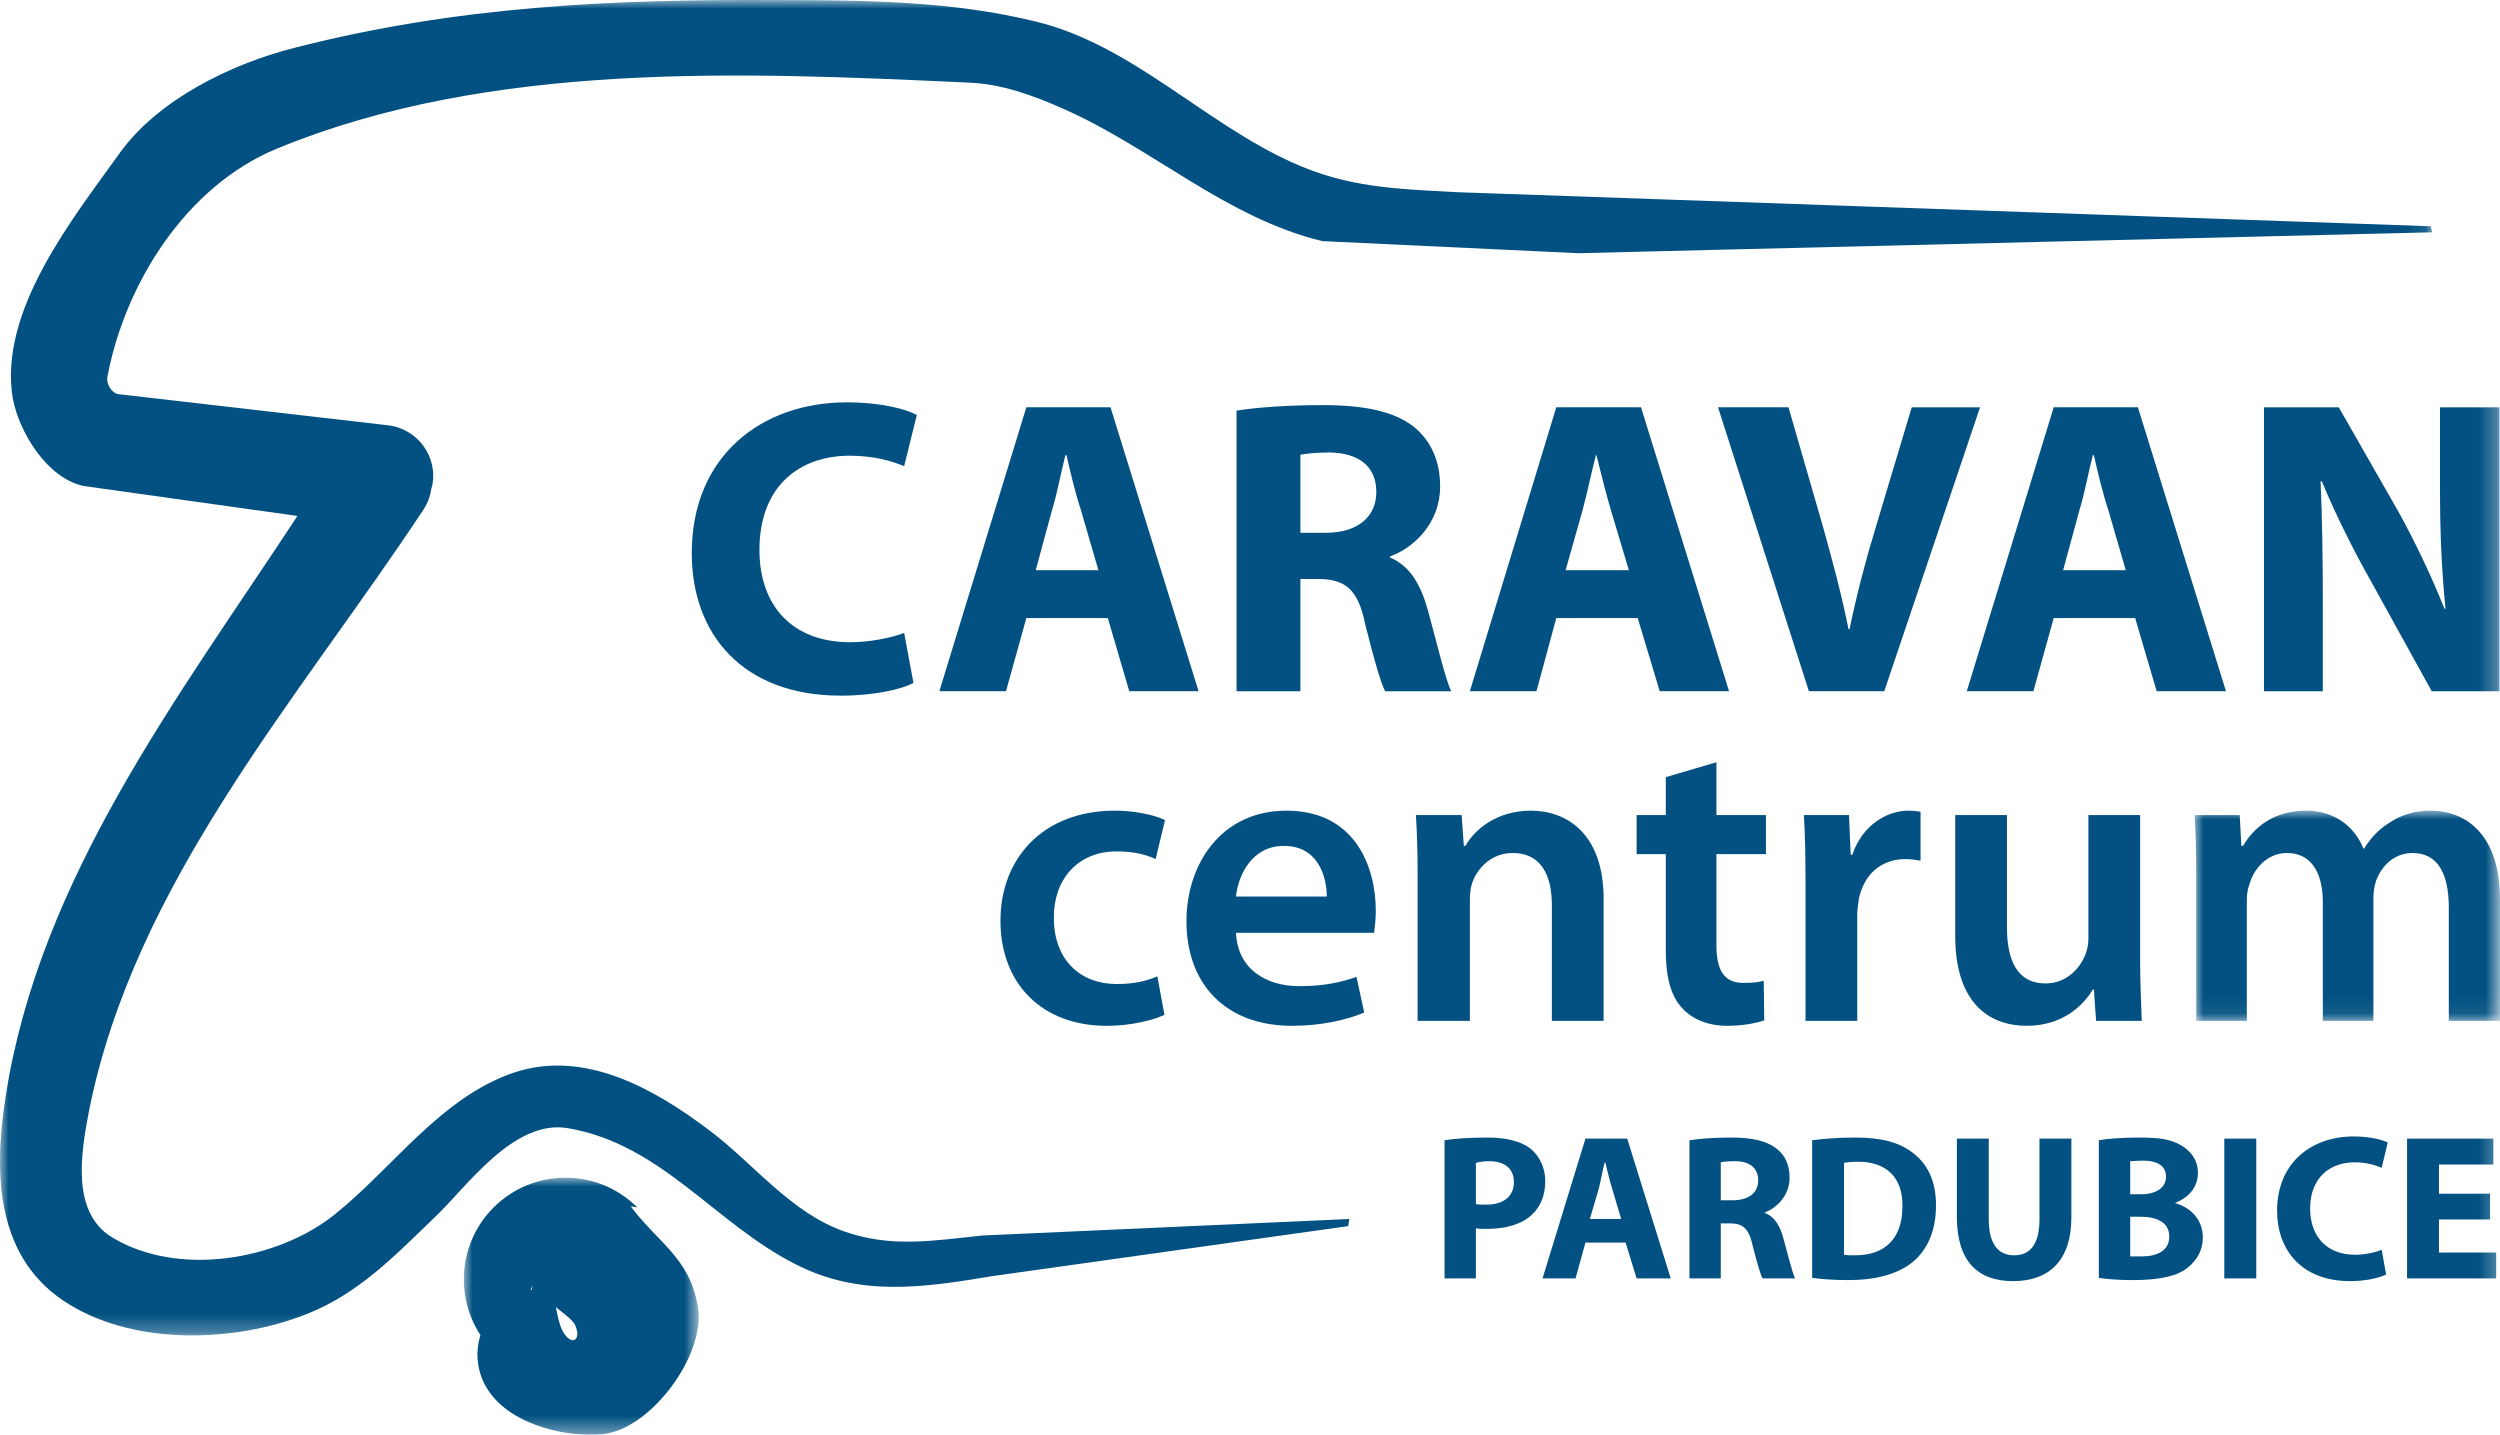
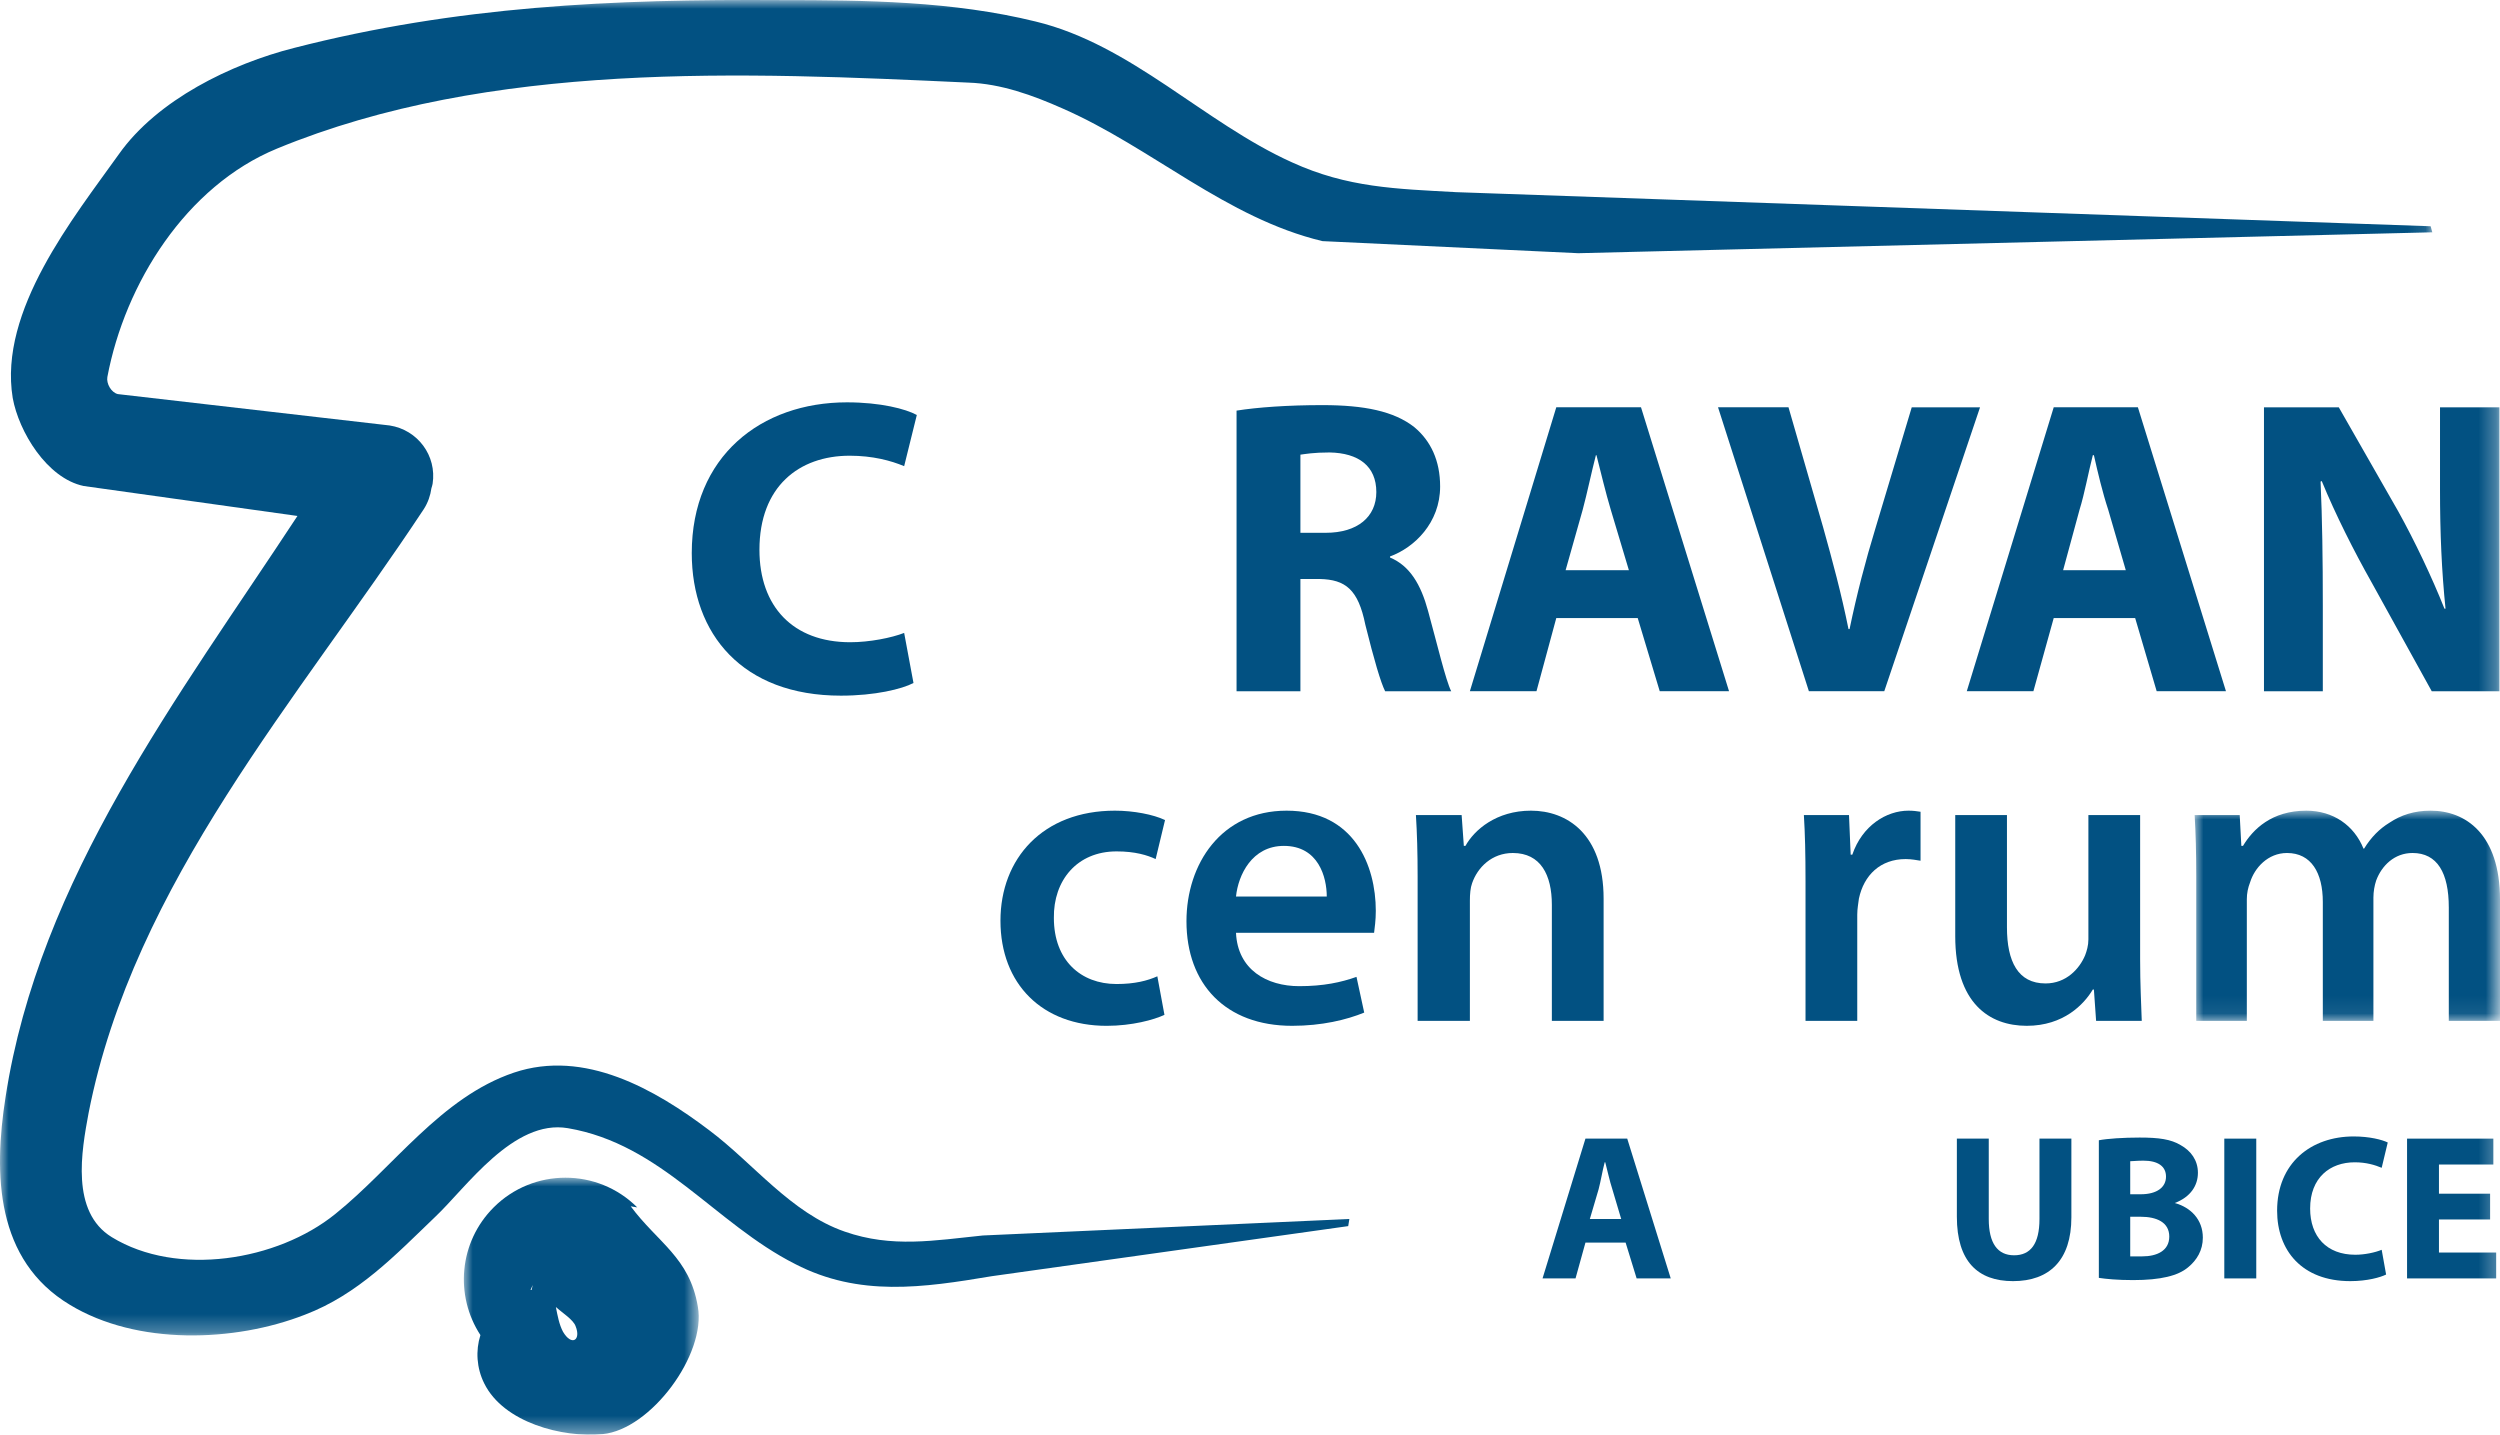
<svg xmlns="http://www.w3.org/2000/svg" id="Layer_2" viewBox="0 0 141.732 81.337">
  <defs>
    <mask id="mask" x="0" y="0" width="137.894" height="75.709" maskUnits="userSpaceOnUse">
      <g id="mask-2">
        <polygon id="path-1" points="0 0 137.894 0 137.894 75.709 0 75.709 0 0" style="fill:#fff; fill-rule:evenodd;" />
      </g>
    </mask>
    <mask id="mask-1" x="26.297" y="66.767" width="13.316" height="14.57" maskUnits="userSpaceOnUse">
      <g id="mask-4">
        <polygon id="path-3" points="26.297 81.336 39.613 81.336 39.613 66.767 26.297 66.767 26.297 81.336" style="fill:#fff; fill-rule:evenodd;" />
      </g>
    </mask>
    <mask id="mask-2-2" x="124.42" y="45.959" width="17.312" height="11.916" maskUnits="userSpaceOnUse">
      <g id="mask-6">
        <polygon id="path-5" points="141.732 57.875 141.732 45.959 124.42 45.959 124.42 57.875 141.732 57.875" style="fill:#fff; fill-rule:evenodd;" />
      </g>
    </mask>
    <mask id="mask-3" x="0" y="0" width="141.732" height="81.336" maskUnits="userSpaceOnUse">
      <g id="mask-8">
        <polygon id="path-7" points="0 81.336 141.732 81.336 141.732 0 0 0 0 81.336" style="fill:#fff; fill-rule:evenodd;" />
      </g>
    </mask>
    <mask id="mask-4-2" x="0" y="0" width="141.732" height="81.336" maskUnits="userSpaceOnUse">
      <g id="mask-8-2">
        <polygon id="path-7-2" points="0 81.336 141.732 81.336 141.732 0 0 0 0 81.336" style="fill:#fff; fill-rule:evenodd;" />
      </g>
    </mask>
    <mask id="mask-5" x="0" y="0" width="141.732" height="81.336" maskUnits="userSpaceOnUse">
      <g id="mask-8-3">
        <polygon id="path-7-3" points="0 81.336 141.732 81.336 141.732 0 0 0 0 81.336" style="fill:#fff; fill-rule:evenodd;" />
      </g>
    </mask>
    <mask id="mask-6-2" x="0" y="0" width="141.732" height="81.336" maskUnits="userSpaceOnUse">
      <g id="mask-8-4">
        <polygon id="path-7-4" points="0 81.336 141.732 81.336 141.732 0 0 0 0 81.336" style="fill:#fff; fill-rule:evenodd;" />
      </g>
    </mask>
    <mask id="mask-7" x="0" y="0" width="141.732" height="81.336" maskUnits="userSpaceOnUse">
      <g id="mask-8-5">
-         <polygon id="path-7-5" points="0 81.336 141.732 81.336 141.732 0 0 0 0 81.336" style="fill:#fff; fill-rule:evenodd;" />
-       </g>
+         </g>
    </mask>
    <mask id="mask-8-6" x="0" y="0" width="141.732" height="81.336" maskUnits="userSpaceOnUse">
      <g id="mask-8-7">
        <polygon id="path-7-6" points="0 81.336 141.732 81.336 141.732 0 0 0 0 81.336" style="fill:#fff; fill-rule:evenodd;" />
      </g>
    </mask>
    <mask id="mask-9" x="0" y="0" width="141.732" height="81.336" maskUnits="userSpaceOnUse">
      <g id="mask-8-8">
        <polygon id="path-7-7" points="0 81.336 141.732 81.336 141.732 0 0 0 0 81.336" style="fill:#fff; fill-rule:evenodd;" />
      </g>
    </mask>
    <mask id="mask-10" x="0" y="0" width="141.732" height="81.336" maskUnits="userSpaceOnUse">
      <g id="mask-8-9">
        <polygon id="path-7-8" points="0 81.336 141.732 81.336 141.732 0 0 0 0 81.336" style="fill:#fff; fill-rule:evenodd;" />
      </g>
    </mask>
    <mask id="mask-11" x="0" y="0" width="141.732" height="81.336" maskUnits="userSpaceOnUse">
      <g id="mask-8-10">
        <polygon id="path-7-9" points="0 81.336 141.732 81.336 141.732 0 0 0 0 81.336" style="fill:#fff; fill-rule:evenodd;" />
      </g>
    </mask>
    <mask id="mask-12" x="0" y="0" width="141.732" height="81.336" maskUnits="userSpaceOnUse">
      <g id="mask-8-11">
        <polygon id="path-7-10" points="0 81.336 141.732 81.336 141.732 0 0 0 0 81.336" style="fill:#fff; fill-rule:evenodd;" />
      </g>
    </mask>
  </defs>
  <g id="Layer_1-2">
    <g id="Page-1">
      <g id="Group-3">
        <g style="mask:url(#mask);">
          <path id="Fill-1" d="M15.696,8.428c12.103-4.991,26.455-4.336,39.216-3.744,1.838.063,3.647.718,5.332,1.467,5.054,2.215,9.266,6.209,14.728,7.519l14.506.685,48.416-1.185-.093-.343-55.251-1.933c-3.401-.189-6.144-.25-9.294-1.686-4.994-2.247-9.11-6.676-14.539-7.987C54.037.068,49.107.006,44.271.006c-9.577-.063-18.376.343-27.61,2.714-3.555.904-7.736,2.932-9.921,6.02C4.183,12.328-.091,17.601.721,22.563c.343,1.901,1.933,4.553,4.024,4.99l12.118,1.698C10.121,39.516,2.216,49.799.313,62.211c-.684,4.371-.561,9.236,3.652,11.764,3.805,2.308,9.327,2.121,13.32.56,3.028-1.155,5.116-3.369,7.394-5.554,1.749-1.651,4.432-5.552,7.518-5.021,5.305.904,8.33,5.398,12.887,7.703,3.619,1.872,7.238,1.343,11.136.689l20.214-2.84.065-.404-20.778.935c-2.744.281-5.148.717-7.83-.219-3.058-1.06-5.178-3.869-7.675-5.741-3.09-2.339-7.082-4.616-11.077-3.274-4.148,1.402-6.831,5.365-10.135,8.019-3.278,2.649-8.955,3.584-12.668,1.309-2.339-1.436-1.717-4.866-1.311-7.051,2.56-13.039,11.919-23.492,19-34.221.238-.37.376-.774.433-1.185.024-.085.054-.165.068-.253.246-1.591-.844-3.058-2.435-3.306l-15.412-1.779c-.376-.094-.656-.592-.593-.965.998-5.305,4.462-10.826,9.61-12.949" style="fill:#025182; fill-rule:evenodd;" />
        </g>
      </g>
      <g id="Group-6">
        <g style="mask:url(#mask-1);">
          <path id="Fill-4" d="M30.077,73.131l.125-.279-.064.279h-.061ZM31.514,74.098c.34.313.995.719,1.12,1.092.315.779-.216,1.154-.715.312-.218-.404-.314-.935-.405-1.404h0ZM27.237,75.69c-.279.875-.219,1.871.218,2.744,1.095,2.215,4.432,3.092,6.71,2.869,2.715-.248,5.895-4.522,5.396-7.235-.468-2.779-2.278-3.62-3.804-5.679l.371.062c-2.246-2.246-5.894-2.246-8.14,0-1.967,1.967-2.218,4.992-.751,7.239h0Z" style="fill:#025182; fill-rule:evenodd;" />
        </g>
      </g>
      <path id="Fill-7" d="M65.613,55.349c-.562.251-1.281.438-2.312.438-2.027,0-3.554-1.343-3.554-3.745-.032-2.122,1.309-3.774,3.554-3.774,1.063,0,1.75.218,2.216.435l.532-2.212c-.659-.314-1.778-.532-2.84-.532-4.088,0-6.49,2.713-6.49,6.239,0,3.589,2.37,5.959,6.021,5.959,1.435,0,2.683-.342,3.276-.623l-.403-2.185Z" style="fill:#025182; fill-rule:evenodd;" />
      <path id="Fill-9" d="M77.901,52.883c.03-.278.097-.686.097-1.246,0-2.558-1.22-5.678-5.058-5.678-3.708,0-5.676,3.024-5.676,6.27,0,3.558,2.212,5.927,5.991,5.927,1.685,0,3.088-.341,4.086-.75l-.438-2.025c-.872.311-1.87.527-3.244.527-1.842,0-3.494-.934-3.587-3.025h7.829ZM70.072,50.826c.125-1.216.903-2.87,2.715-2.87,1.963,0,2.431,1.778,2.431,2.87h-5.146Z" style="fill:#025182; fill-rule:evenodd;" />
      <path id="Fill-11" d="M80.369,57.875h2.963v-6.83c0-.344.03-.718.124-.969.31-.904,1.125-1.717,2.31-1.717,1.587,0,2.213,1.25,2.213,2.935v6.581h2.934v-6.927c0-3.678-2.089-4.989-4.117-4.989-1.967,0-3.215,1.092-3.716,1.997h-.091l-.125-1.749h-2.592c.065,1.029.097,2.152.097,3.495v8.173Z" style="fill:#025182; fill-rule:evenodd;" />
-       <path id="Fill-13" d="M94.439,44.057v2.15h-1.654v2.215h1.654v5.492c0,1.529.311,2.59.933,3.245.531.593,1.438.998,2.529.998.936,0,1.684-.157,2.12-.311l-.03-2.246c-.343.092-.592.123-1.154.123-1.123,0-1.528-.749-1.528-2.152v-5.149h2.808v-2.215h-2.808v-2.992l-2.87.842Z" style="fill:#025182; fill-rule:evenodd;" />
      <path id="Fill-15" d="M102.36,57.875h2.933v-6.021c0-.344.065-.655.093-.906.283-1.339,1.22-2.245,2.654-2.245.341,0,.622.063.841.094v-2.776c-.219-.033-.405-.062-.683-.062-1.249,0-2.624.842-3.186,2.496h-.092l-.095-2.248h-2.558c.065,1.063.093,2.186.093,3.775v7.893Z" style="fill:#025182; fill-rule:evenodd;" />
      <path id="Fill-17" d="M121.33,46.207h-2.933v7.055c0,.34-.092.652-.187.9-.314.75-1.061,1.592-2.244,1.592-1.564,0-2.186-1.248-2.186-3.181v-6.366h-2.932v6.865c0,3.805,1.935,5.084,4.053,5.084,2.091,0,3.246-1.217,3.747-2.058h.061l.125,1.777h2.588c-.031-.936-.092-2.088-.092-3.493v-8.175Z" style="fill:#025182; fill-rule:evenodd;" />
      <g id="Group-21">
        <g style="mask:url(#mask-2-2);">
          <path id="Fill-19" d="M124.511,57.875h2.868v-6.894c0-.344.065-.654.188-.967.251-.809,1.002-1.655,2.09-1.655,1.374,0,2.03,1.123,2.03,2.778v6.738h2.868v-6.988c0-.342.063-.686.156-.967.313-.841,1.032-1.561,2.062-1.561,1.402,0,2.056,1.123,2.056,3.089v6.427h2.903v-6.863c0-3.742-1.966-5.053-3.931-5.053-.937,0-1.685.248-2.341.686-.559.343-1.028.81-1.433,1.466h-.034c-.528-1.31-1.711-2.152-3.243-2.152-1.964,0-3.028,1.061-3.589,1.997h-.093l-.093-1.749h-2.555c.061,1.029.091,2.152.091,3.495v8.173Z" style="fill:#025182; fill-rule:evenodd;" />
        </g>
      </g>
-       <path id="Fill-22" d="M81.896,72.477h1.777v-2.84c.158.031.376.031.626.031,1.059,0,1.963-.25,2.557-.81.497-.469.748-1.121.748-1.903s-.344-1.435-.841-1.841c-.531-.406-1.341-.623-2.433-.623s-1.872.061-2.434.154v7.832ZM83.673,65.925c.123-.031.376-.093.747-.093.91,0,1.407.438,1.407,1.185,0,.812-.592,1.278-1.562,1.278-.249,0-.434,0-.592-.029v-2.341Z" style="fill:#025182; fill-rule:evenodd;" />
      <path id="Fill-24" d="M92.161,70.448l.624,2.028h1.933l-2.466-7.924h-2.369l-2.432,7.924h1.87l.562-2.028h2.278ZM90.133,69.107l.497-1.684c.125-.469.218-1.061.345-1.53h.031c.125.469.248,1.061.403,1.53l.501,1.684h-1.777Z" style="fill:#025182; fill-rule:evenodd;" />
-       <path id="Fill-26" d="M95.78,72.477h1.775v-3.119h.532c.718,0,1.062.279,1.28,1.277.251.968.436,1.622.559,1.842h1.844c-.159-.312-.407-1.342-.658-2.246-.187-.719-.497-1.25-1.059-1.467v-.03c.688-.253,1.403-.968,1.403-1.966,0-.719-.247-1.281-.747-1.654-.562-.436-1.374-.623-2.558-.623-.937,0-1.811.061-2.371.154v7.832ZM97.555,65.894c.127-.031.378-.062.815-.062.811,0,1.308.374,1.308,1.092,0,.686-.529,1.123-1.436,1.123h-.687v-2.153Z" style="fill:#025182; fill-rule:evenodd;" />
-       <path id="Fill-28" d="M102.736,72.446c.469.062,1.123.126,2.061.126,1.558,0,2.807-.344,3.647-1.03.779-.657,1.313-1.685,1.313-3.215,0-1.402-.501-2.371-1.345-2.994-.747-.562-1.715-.842-3.244-.842-.905,0-1.745.061-2.432.154v7.801ZM104.544,65.925c.16-.031.406-.062.814-.062,1.557,0,2.524.872,2.496,2.526,0,1.904-1.062,2.778-2.686,2.778-.218,0-.464,0-.624-.032v-5.21Z" style="fill:#025182; fill-rule:evenodd;" />
      <path id="Fill-30" d="M110.94,64.552v4.429c0,2.527,1.187,3.65,3.182,3.65,2.062,0,3.31-1.184,3.31-3.617v-4.462h-1.809v4.556c0,1.403-.501,2.058-1.439,2.058s-1.436-.685-1.436-2.058v-4.556h-1.808Z" style="fill:#025182; fill-rule:evenodd;" />
      <path id="Fill-32" d="M118.989,72.446c.406.062,1.061.126,1.937.126,1.587,0,2.557-.251,3.117-.72.499-.405.842-.967.842-1.685,0-1.032-.687-1.715-1.591-1.965.904-.344,1.312-.998,1.312-1.713,0-.721-.408-1.249-.97-1.564-.561-.341-1.248-.434-2.338-.434-.907,0-1.84.061-2.309.154v7.801ZM120.768,65.833c.158,0,.372-.032.748-.032.81,0,1.281.311,1.281.905s-.501,1-1.434,1h-.595v-1.873ZM120.768,68.981h.595c.904,0,1.619.314,1.619,1.123,0,.814-.715,1.123-1.526,1.123h-.688v-2.246Z" style="fill:#025182; fill-rule:evenodd;" />
      <g style="mask:url(#mask-3);">
        <polygon id="Fill-34" points="126.102 72.477 127.914 72.477 127.914 64.552 126.102 64.552 126.102 72.477" style="fill:#025182; fill-rule:evenodd;" />
      </g>
      <g style="mask:url(#mask-4-2);">
        <path id="Fill-36" d="M135.024,70.854c-.373.156-.967.281-1.496.281-1.622,0-2.56-1.031-2.56-2.621,0-1.746,1.123-2.62,2.528-2.62.654,0,1.155.155,1.528.312l.344-1.435c-.314-.156-1.031-.343-1.931-.343-2.406,0-4.341,1.497-4.341,4.211,0,2.246,1.404,3.992,4.149,3.992.969,0,1.717-.218,2.03-.374l-.251-1.403Z" style="fill:#025182; fill-rule:evenodd;" />
      </g>
      <g style="mask:url(#mask-5);">
        <polygon id="Fill-37" points="141.171 67.674 138.271 67.674 138.271 66.02 141.355 66.02 141.355 64.552 136.463 64.552 136.463 72.477 141.515 72.477 141.515 71.01 138.271 71.01 138.271 69.135 141.171 69.135 141.171 67.674" style="fill:#025182; fill-rule:evenodd;" />
      </g>
      <g style="mask:url(#mask-6-2);">
        <path id="Fill-38" d="M51.259,35.882c-.717.28-1.965.528-3.058.528-3.243,0-5.146-2.025-5.146-5.238,0-3.59,2.246-5.336,5.116-5.336,1.311,0,2.341.28,3.088.593l.718-2.902c-.624-.343-2.059-.717-3.961-.717-4.868,0-8.798,3.059-8.798,8.548,0,4.586,2.872,8.081,8.454,8.081,1.936,0,3.462-.374,4.116-.718l-.529-2.839Z" style="fill:#025182; fill-rule:evenodd;" />
      </g>
      <g style="mask:url(#mask-7);">
        <path id="Fill-39" d="M62.805,35.039l1.216,4.148h3.93l-4.993-16.097h-4.772l-4.931,16.097h3.778l1.153-4.148h4.619ZM58.717,32.326l.933-3.433c.283-.905.501-2.121.751-3.088h.063c.218.967.498,2.153.81,3.088l.998,3.433h-3.555Z" style="fill:#025182; fill-rule:evenodd;" />
      </g>
      <g style="mask:url(#mask-8-6);">
        <path id="Fill-40" d="M70.104,39.188h3.62v-6.363h1.091c1.464.031,2.185.593,2.589,2.589.497,1.997.872,3.276,1.123,3.774h3.745c-.312-.625-.813-2.744-1.312-4.554-.406-1.497-1.032-2.557-2.155-3.026v-.062c1.374-.499,2.84-1.904,2.84-3.964,0-1.465-.529-2.588-1.466-3.368-1.151-.904-2.838-1.247-5.207-1.247-1.968,0-3.684.124-4.868.312v15.909ZM73.724,25.776c.248-.033.747-.125,1.651-.125,1.653.029,2.653.779,2.653,2.245,0,1.404-1.061,2.31-2.87,2.31h-1.434v-4.43Z" style="fill:#025182; fill-rule:evenodd;" />
      </g>
      <g style="mask:url(#mask-9);">
        <path id="Fill-41" d="M92.847,35.039l1.248,4.148h3.929l-4.991-16.097h-4.803l-4.899,16.097h3.776l1.123-4.148h4.617ZM88.759,32.326l.97-3.433c.244-.905.496-2.121.747-3.088h.032c.246.967.529,2.153.81,3.088l1.028,3.433h-3.587Z" style="fill:#025182; fill-rule:evenodd;" />
      </g>
      <g style="mask:url(#mask-10);">
        <path id="Fill-42" d="M106.824,39.188l5.43-16.097h-3.872l-2.059,6.863c-.563,1.842-1.058,3.745-1.466,5.711h-.06c-.409-2.028-.908-3.869-1.439-5.772l-1.963-6.802h-3.995l5.151,16.097h4.273Z" style="fill:#025182; fill-rule:evenodd;" />
      </g>
      <g style="mask:url(#mask-11);">
        <path id="Fill-43" d="M121.048,35.039l1.22,4.148h3.928l-4.993-16.097h-4.772l-4.929,16.097h3.777l1.152-4.148h4.617ZM116.964,32.326l.933-3.433c.283-.905.501-2.121.752-3.088h.06c.216.967.499,2.153.81,3.088l.998,3.433h-3.553Z" style="fill:#025182; fill-rule:evenodd;" />
      </g>
      <g style="mask:url(#mask-12);">
        <path id="Fill-44" d="M131.687,39.188v-4.865c0-2.622-.032-4.898-.127-7.02l.066-.031c.781,1.903,1.839,3.993,2.806,5.708l3.43,6.208h3.838v-16.097h-3.369v4.679c0,2.436.094,4.618.313,6.738h-.061c-.721-1.808-1.686-3.837-2.622-5.521l-3.369-5.896h-4.241v16.097h3.336Z" style="fill:#025182; fill-rule:evenodd;" />
      </g>
    </g>
  </g>
</svg>